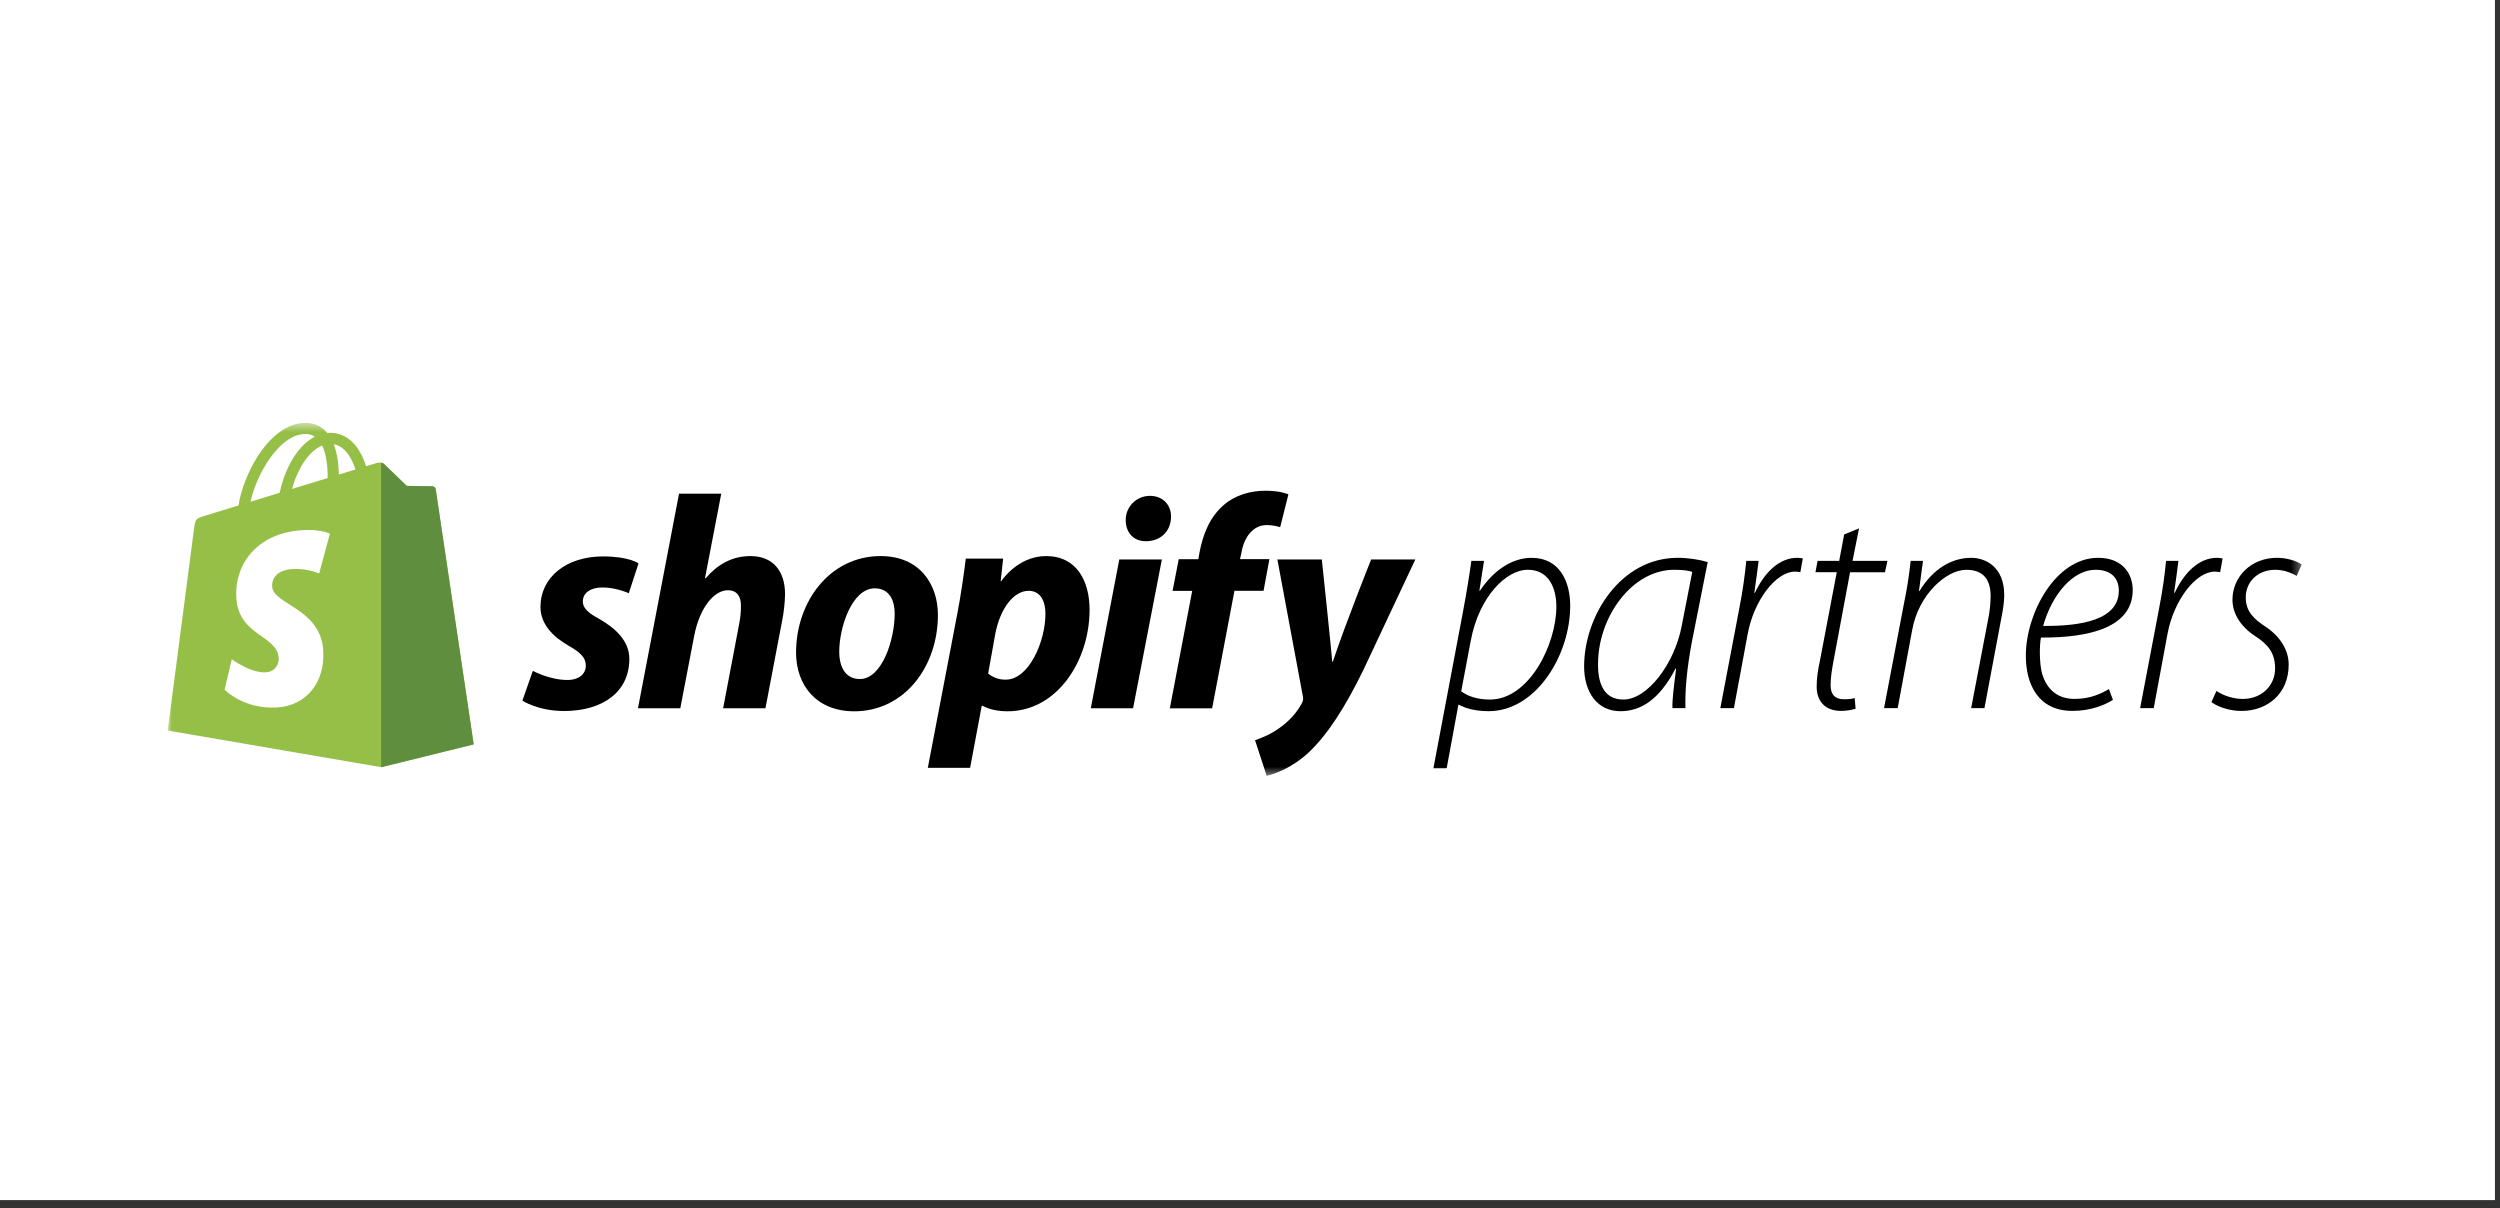
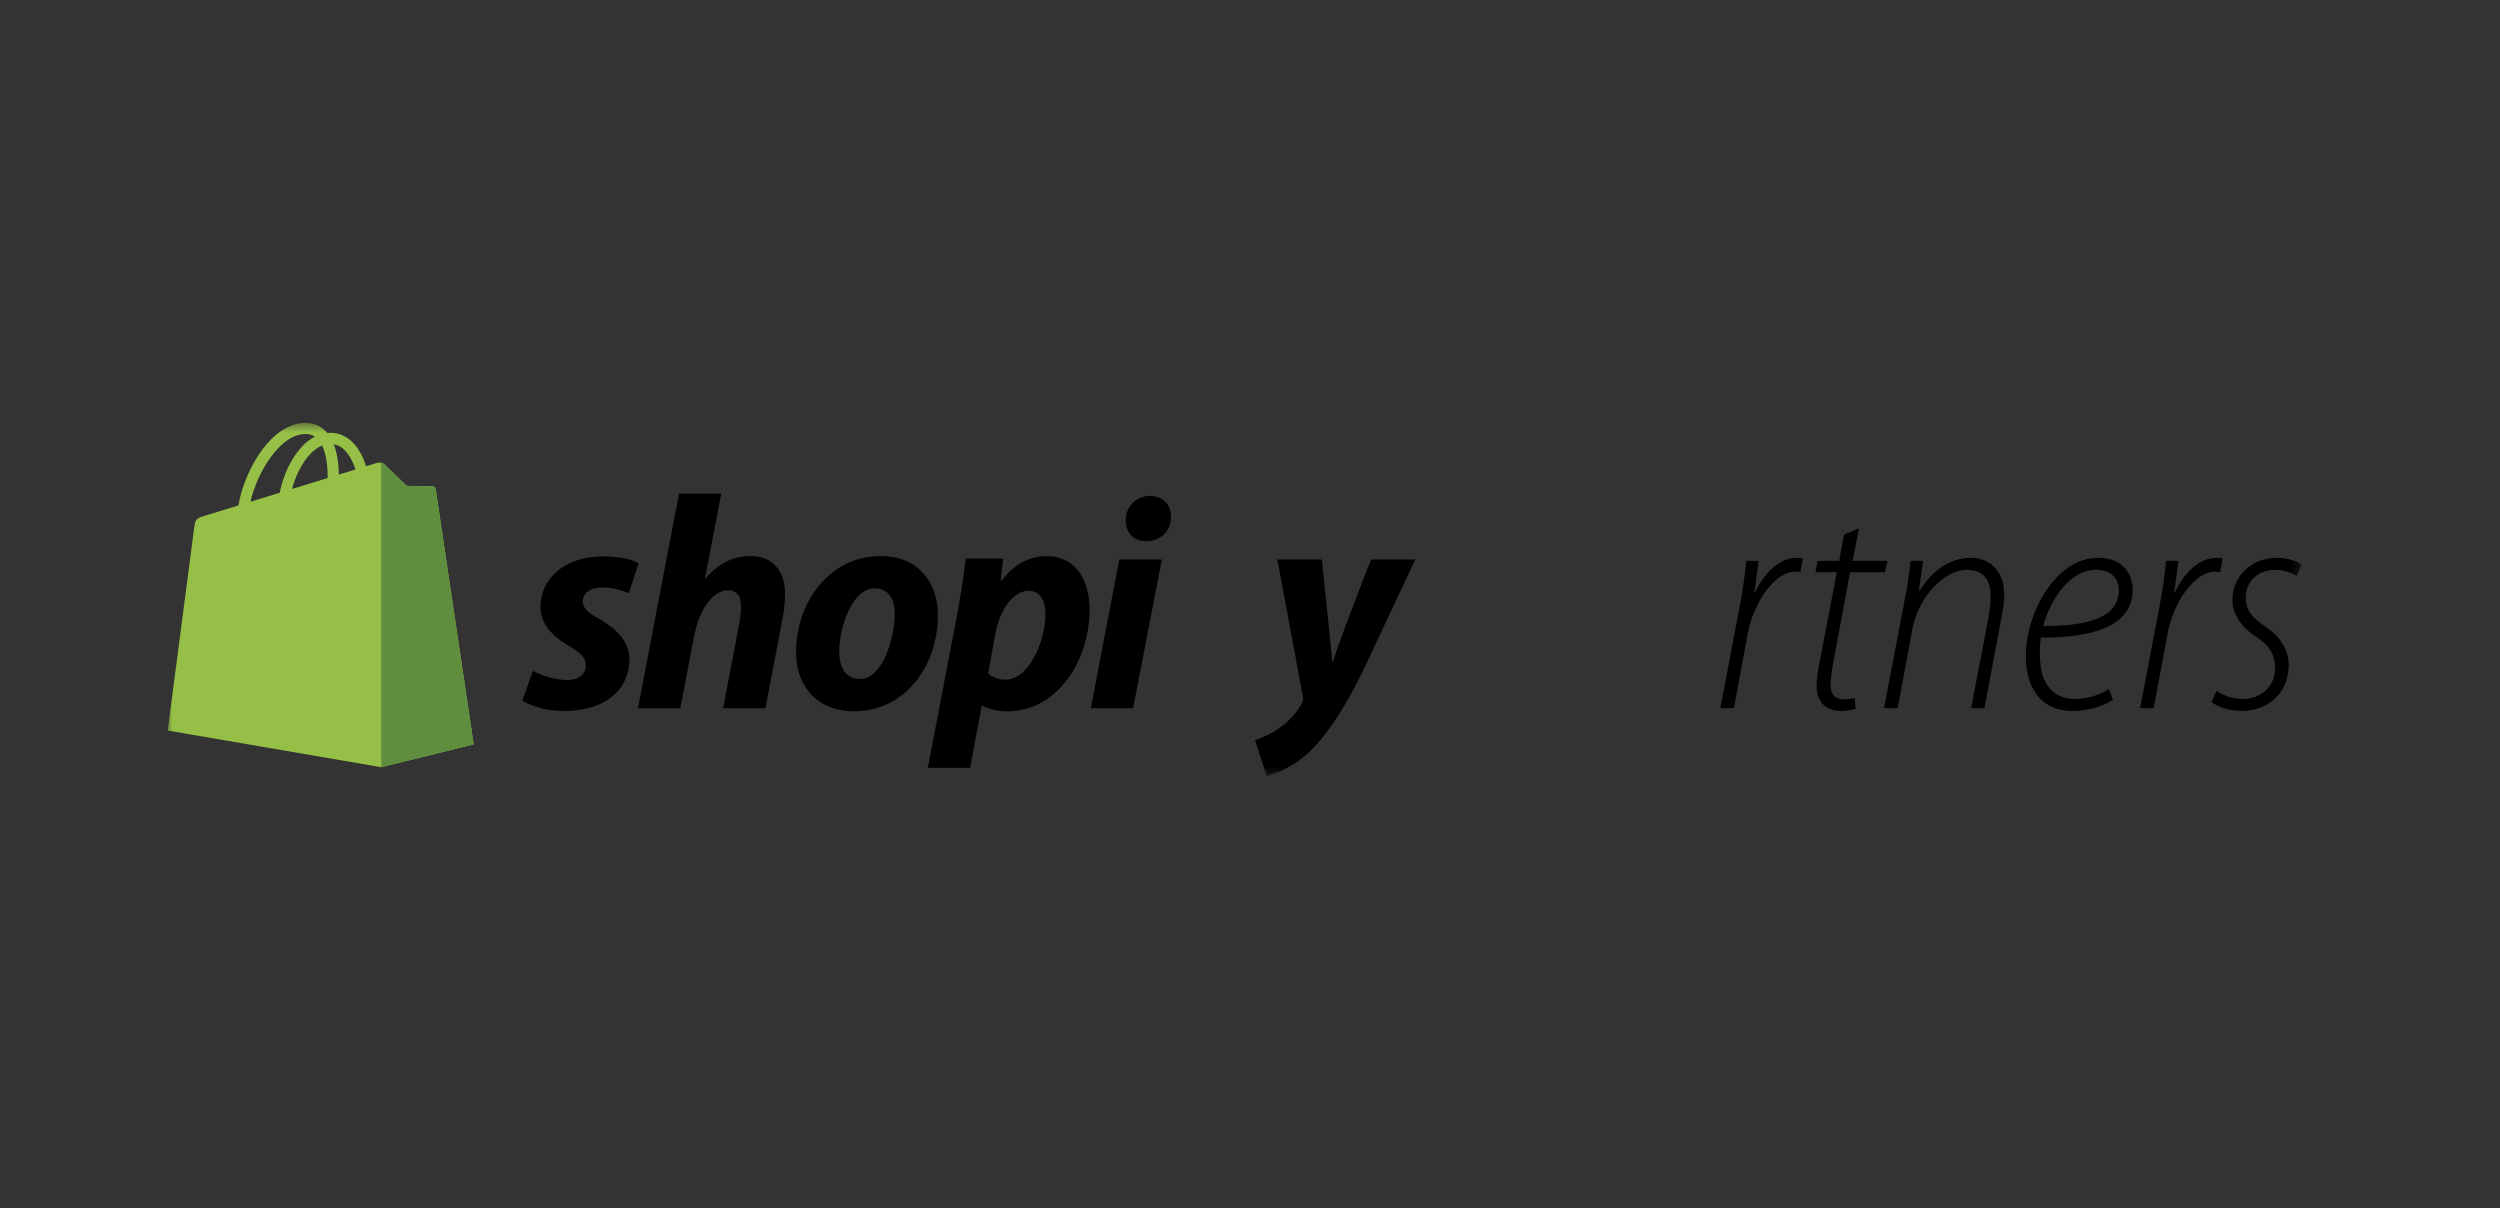
<svg xmlns="http://www.w3.org/2000/svg" width="269" height="130" viewBox="0 0 269 130" fill="none">
  <rect x="0" y="0" width="269" height="130" fill="#333333" stroke="none" />
-   <rect width="268.455" height="129.13" fill="white" />
  <g clip-path="url(#clip0_2347_118)">
    <mask id="mask0_2347_118" style="mask-type:luminance" maskUnits="userSpaceOnUse" x="18" y="45" width="230" height="39">
      <path d="M18 45.5H247.662V83.5H18V45.5Z" fill="white" />
    </mask>
    <g mask="url(#mask0_2347_118)">
-       <path d="M154.235 82.667L157.421 65.799C157.82 63.682 158.118 61.804 158.317 60.352H159.681L159.183 63.553H159.248C160.678 61.408 162.673 60.022 164.8 60.022C167.825 60.022 168.954 62.596 168.954 65.171C168.954 70.519 165.264 76.523 160.179 76.523C158.617 76.523 157.586 76.161 156.989 75.831H156.922L155.663 82.661L154.235 82.667ZM157.226 74.381C157.957 74.942 159.021 75.272 160.317 75.272C164.538 75.272 167.464 69.33 167.464 65.267C167.464 63.385 166.732 61.305 164.373 61.305C162.112 61.305 159.154 64.144 158.257 68.931L157.226 74.381Z" fill="black" />
-       <path d="M179.956 76.196C179.922 75.239 180.122 73.754 180.354 71.938H180.29C178.462 75.437 176.434 76.526 174.34 76.526C171.919 76.526 170.451 74.545 170.451 71.707C170.451 66.326 174.34 60.021 180.525 60.021C181.655 60.021 182.918 60.219 183.748 60.483L182.053 69.033C181.489 71.971 181.289 74.516 181.356 76.196H179.956ZM182.087 61.539C181.721 61.407 181.156 61.308 180.159 61.308C175.572 61.308 171.982 66.392 171.949 71.376C171.916 73.424 172.514 75.272 174.674 75.272C177.267 75.272 180.196 71.41 180.957 67.316L182.087 61.539Z" fill="black" />
      <path d="M185.107 76.196L187.136 65.533C187.534 63.52 187.767 61.737 187.9 60.351H189.229C189.096 61.374 188.964 62.431 188.764 63.784H188.831C189.827 61.668 191.39 60.021 193.384 60.021C193.585 60.023 193.785 60.045 193.982 60.086L193.716 61.572C193.531 61.53 193.341 61.508 193.151 61.506C191.057 61.506 188.73 64.642 188.065 68.144L186.569 76.199L185.107 76.196Z" fill="black" />
      <path d="M200.031 56.852L199.334 60.352H203.089L202.824 61.573H199.067L197.306 71.015C197.107 72.073 196.973 72.896 196.973 73.755C196.973 74.679 197.405 75.24 198.403 75.24C198.935 75.24 199.267 75.207 199.565 75.108L199.662 76.263C199.156 76.413 198.629 76.491 198.1 76.493C196.205 76.493 195.474 75.243 195.474 73.919C195.474 73.06 195.571 72.235 195.84 71.014L197.635 61.572H195.341L195.573 60.351H197.898L198.43 57.512L200.031 56.852Z" fill="black" />
      <path d="M202.723 76.196L204.854 65.005C205.177 63.467 205.421 61.913 205.586 60.351H206.914L206.48 63.586H206.547C207.942 61.277 209.937 60.021 212.097 60.021C213.659 60.021 215.654 61.011 215.654 64.015C215.654 64.807 215.521 65.6 215.354 66.458L213.526 76.196H212.097L213.958 66.458C214.107 65.697 214.184 64.924 214.191 64.149C214.191 62.498 213.526 61.31 211.565 61.31C209.434 61.31 206.447 63.951 205.753 67.78L204.191 76.198L202.723 76.196Z" fill="black" />
      <path d="M227.353 75.305C226.522 75.834 224.993 76.493 222.999 76.493C219.276 76.493 217.98 73.588 217.98 70.551C217.98 65.996 221.17 60.021 225.758 60.021C228.384 60.021 229.48 61.737 229.48 63.484C229.48 67.511 224.831 68.634 219.608 68.601C219.443 69.327 219.414 71.407 219.742 72.529C220.307 74.345 221.537 75.203 223.229 75.203C224.99 75.203 226.187 74.576 226.918 74.145L227.353 75.305ZM225.492 61.308C223.032 61.308 220.805 63.949 219.842 67.349C223.996 67.382 227.985 66.689 227.985 63.552C227.985 62.067 226.987 61.308 225.492 61.308Z" fill="black" />
      <path d="M230.278 76.196L232.306 65.533C232.705 63.52 232.937 61.737 233.07 60.351H234.4C234.267 61.374 234.134 62.431 233.934 63.784H234.001C234.998 61.668 236.56 60.021 238.553 60.021C238.755 60.023 238.956 60.045 239.152 60.086L238.886 61.572C238.701 61.53 238.511 61.508 238.321 61.506C236.227 61.506 233.9 64.642 233.236 68.144L231.74 76.199L230.278 76.196Z" fill="black" />
      <path d="M238.488 74.348C239.329 74.896 240.309 75.193 241.314 75.206C243.408 75.206 244.8 73.721 244.8 71.935C244.8 70.35 244.136 69.393 242.64 68.436C241.078 67.412 240.213 65.993 240.213 64.54C240.213 62.064 242.208 60.019 245 60.019C246.097 60.019 247.194 60.382 247.659 60.745L247.127 61.968C246.627 61.671 245.764 61.308 244.833 61.308C242.905 61.308 241.642 62.629 241.642 64.279C241.642 65.765 242.473 66.588 243.803 67.453C245.331 68.477 246.262 69.929 246.262 71.514C246.262 74.716 243.903 76.498 241.177 76.498C239.747 76.498 238.484 75.97 237.953 75.541L238.488 74.348Z" fill="black" />
      <path d="M46.882 52.634C46.869 52.555 46.83 52.481 46.771 52.426C46.711 52.371 46.635 52.337 46.554 52.33C46.419 52.32 43.763 52.279 43.763 52.279C43.763 52.279 41.541 50.139 41.322 49.925C41.104 49.712 40.675 49.774 40.508 49.822L39.392 50.166C39.254 49.716 39.076 49.28 38.858 48.862C38.067 47.364 36.91 46.571 35.511 46.569H35.506C35.409 46.569 35.312 46.578 35.215 46.587C35.175 46.538 35.133 46.491 35.089 46.442C34.48 45.794 33.697 45.48 32.764 45.507C30.953 45.553 29.155 46.847 27.695 49.156C26.666 50.772 25.891 52.811 25.666 54.382L22.107 55.477C21.06 55.803 21.027 55.836 20.889 56.816C20.786 57.558 18.045 78.606 18.045 78.606L41.014 82.55L50.968 80.093C50.968 80.093 46.911 52.822 46.882 52.634ZM38.241 50.518L36.459 51.065C36.446 50.157 36.337 48.892 35.91 47.799C37.281 48.055 37.957 49.595 38.241 50.515V50.518ZM35.258 51.435L31.423 52.611C31.794 51.202 32.496 49.798 33.36 48.88C33.723 48.478 34.166 48.157 34.662 47.938C35.161 48.973 35.27 50.441 35.258 51.432V51.435ZM32.796 46.696C33.179 46.676 33.559 46.775 33.883 46.979C33.355 47.258 32.88 47.626 32.478 48.065C31.33 49.288 30.451 51.187 30.1 53.018L26.957 53.987C27.573 51.103 30.006 46.776 32.796 46.696Z" fill="#95BF47" />
      <path d="M46.554 52.33C46.419 52.32 43.763 52.279 43.763 52.279C43.763 52.279 41.542 50.139 41.323 49.925C41.238 49.847 41.13 49.797 41.015 49.784V82.55L50.968 80.094C50.968 80.094 46.911 52.822 46.882 52.634C46.869 52.555 46.83 52.481 46.771 52.426C46.711 52.371 46.635 52.337 46.554 52.33Z" fill="#5E8E3E" />
-       <path d="M35.498 57.417L34.341 61.712C33.449 61.345 32.486 61.179 31.522 61.224C29.282 61.365 29.257 62.769 29.282 63.121C29.404 65.046 34.493 65.462 34.779 69.962C35.005 73.503 32.888 75.927 29.839 76.119C26.18 76.348 24.166 74.205 24.166 74.205L24.941 70.934C24.941 70.934 26.967 72.444 28.589 72.341C29.649 72.274 30.029 71.418 29.99 70.813C29.83 68.312 25.686 68.454 25.425 64.337C25.205 60.873 27.496 57.36 32.552 57.042C34.5 56.922 35.498 57.417 35.498 57.417Z" fill="white" />
      <path d="M64.455 66.583C63.302 65.961 62.712 65.437 62.712 64.716C62.712 63.8 63.536 63.211 64.823 63.211C66.32 63.211 67.658 63.832 67.658 63.832L68.705 60.624C68.705 60.624 67.736 59.871 64.88 59.871C60.909 59.871 58.154 62.13 58.154 65.306C58.154 67.107 59.441 68.481 61.157 69.464C62.541 70.25 63.036 70.811 63.036 71.626C63.036 72.477 62.344 73.165 61.058 73.165C59.142 73.165 57.333 72.183 57.333 72.183L56.209 75.391C56.209 75.391 57.881 76.504 60.693 76.504C64.782 76.504 67.716 74.507 67.716 70.905C67.72 68.973 66.236 67.598 64.455 66.583Z" fill="black" />
      <path d="M80.742 59.834C78.731 59.834 77.149 60.784 75.929 62.224L75.862 62.192L77.606 53.122H73.064L68.646 76.211H73.199L74.714 68.322C75.308 65.34 76.858 63.512 78.308 63.512C79.33 63.512 79.726 64.2 79.726 65.182C79.726 65.853 79.659 66.522 79.527 67.179L77.81 76.21H82.362L84.142 66.878C84.339 65.907 84.45 64.921 84.472 63.93C84.468 61.373 83.115 59.834 80.742 59.834Z" fill="black" />
      <path d="M94.753 59.834C89.281 59.834 85.656 64.749 85.656 70.217C85.656 73.721 87.831 76.537 91.92 76.537C97.294 76.537 100.92 71.757 100.92 66.158C100.918 62.913 99.006 59.834 94.753 59.834ZM92.512 73.062C90.962 73.062 90.302 71.753 90.302 70.115C90.302 67.528 91.658 63.305 94.127 63.305C95.742 63.305 96.269 64.68 96.269 66.023C96.269 68.81 94.918 73.066 92.512 73.066V73.062Z" fill="black" />
      <path d="M112.555 59.834C109.484 59.834 107.741 62.528 107.741 62.528H107.674L107.938 60.105H103.918C103.724 61.74 103.358 64.231 102.995 66.097L99.831 82.626H104.383L105.635 75.947H105.732C105.732 75.947 106.666 76.537 108.403 76.537C113.744 76.537 117.238 71.102 117.238 65.601C117.233 62.556 115.886 59.834 112.555 59.834ZM108.204 73.131C107.52 73.141 106.854 72.909 106.325 72.477L107.084 68.253C107.611 65.437 109.094 63.571 110.676 63.571C112.061 63.571 112.49 64.847 112.49 66.059C112.487 68.974 110.743 73.131 108.204 73.131Z" fill="black" />
      <path d="M123.731 53.355C123.387 53.354 123.045 53.421 122.726 53.553C122.407 53.684 122.119 53.878 121.876 54.122C121.633 54.366 121.443 54.655 121.313 54.973C121.186 55.291 121.122 55.632 121.128 55.974C121.128 57.321 121.985 58.233 123.27 58.233H123.336C124.754 58.233 125.974 57.284 126.007 55.614C126.007 54.304 125.117 53.355 123.731 53.355Z" fill="black" />
      <path d="M117.37 76.21H121.919L125.018 60.198H120.435L117.37 76.21Z" fill="black" />
-       <path d="M136.589 60.165H133.424L133.589 59.413C133.853 57.874 134.776 56.498 136.293 56.498C136.786 56.499 137.277 56.576 137.745 56.728L138.633 53.196C138.633 53.196 137.841 52.803 136.16 52.803C134.545 52.803 132.929 53.262 131.71 54.309C130.16 55.619 129.434 57.518 129.072 59.418L128.941 60.17H126.831L126.171 63.575H128.281L125.874 76.215H130.427L132.828 63.571H135.959L136.589 60.165Z" fill="black" />
      <path d="M147.535 60.198C147.535 60.198 144.691 67.317 143.413 71.2H143.349C143.26 69.949 142.227 60.198 142.227 60.198H137.446L140.183 74.899C140.249 75.227 140.216 75.424 140.086 75.653C139.558 76.668 138.668 77.65 137.613 78.37C136.756 78.993 135.8 79.385 135.042 79.647L136.295 83.479C137.218 83.286 139.13 82.528 140.751 81.023C142.827 79.091 144.739 76.111 146.717 72.051L152.289 60.198H147.535Z" fill="black" />
    </g>
  </g>
  <defs>
    <clipPath id="clip0_2347_118">
      <rect width="230" height="38" fill="white" transform="translate(18 45.5)" />
    </clipPath>
  </defs>
</svg>